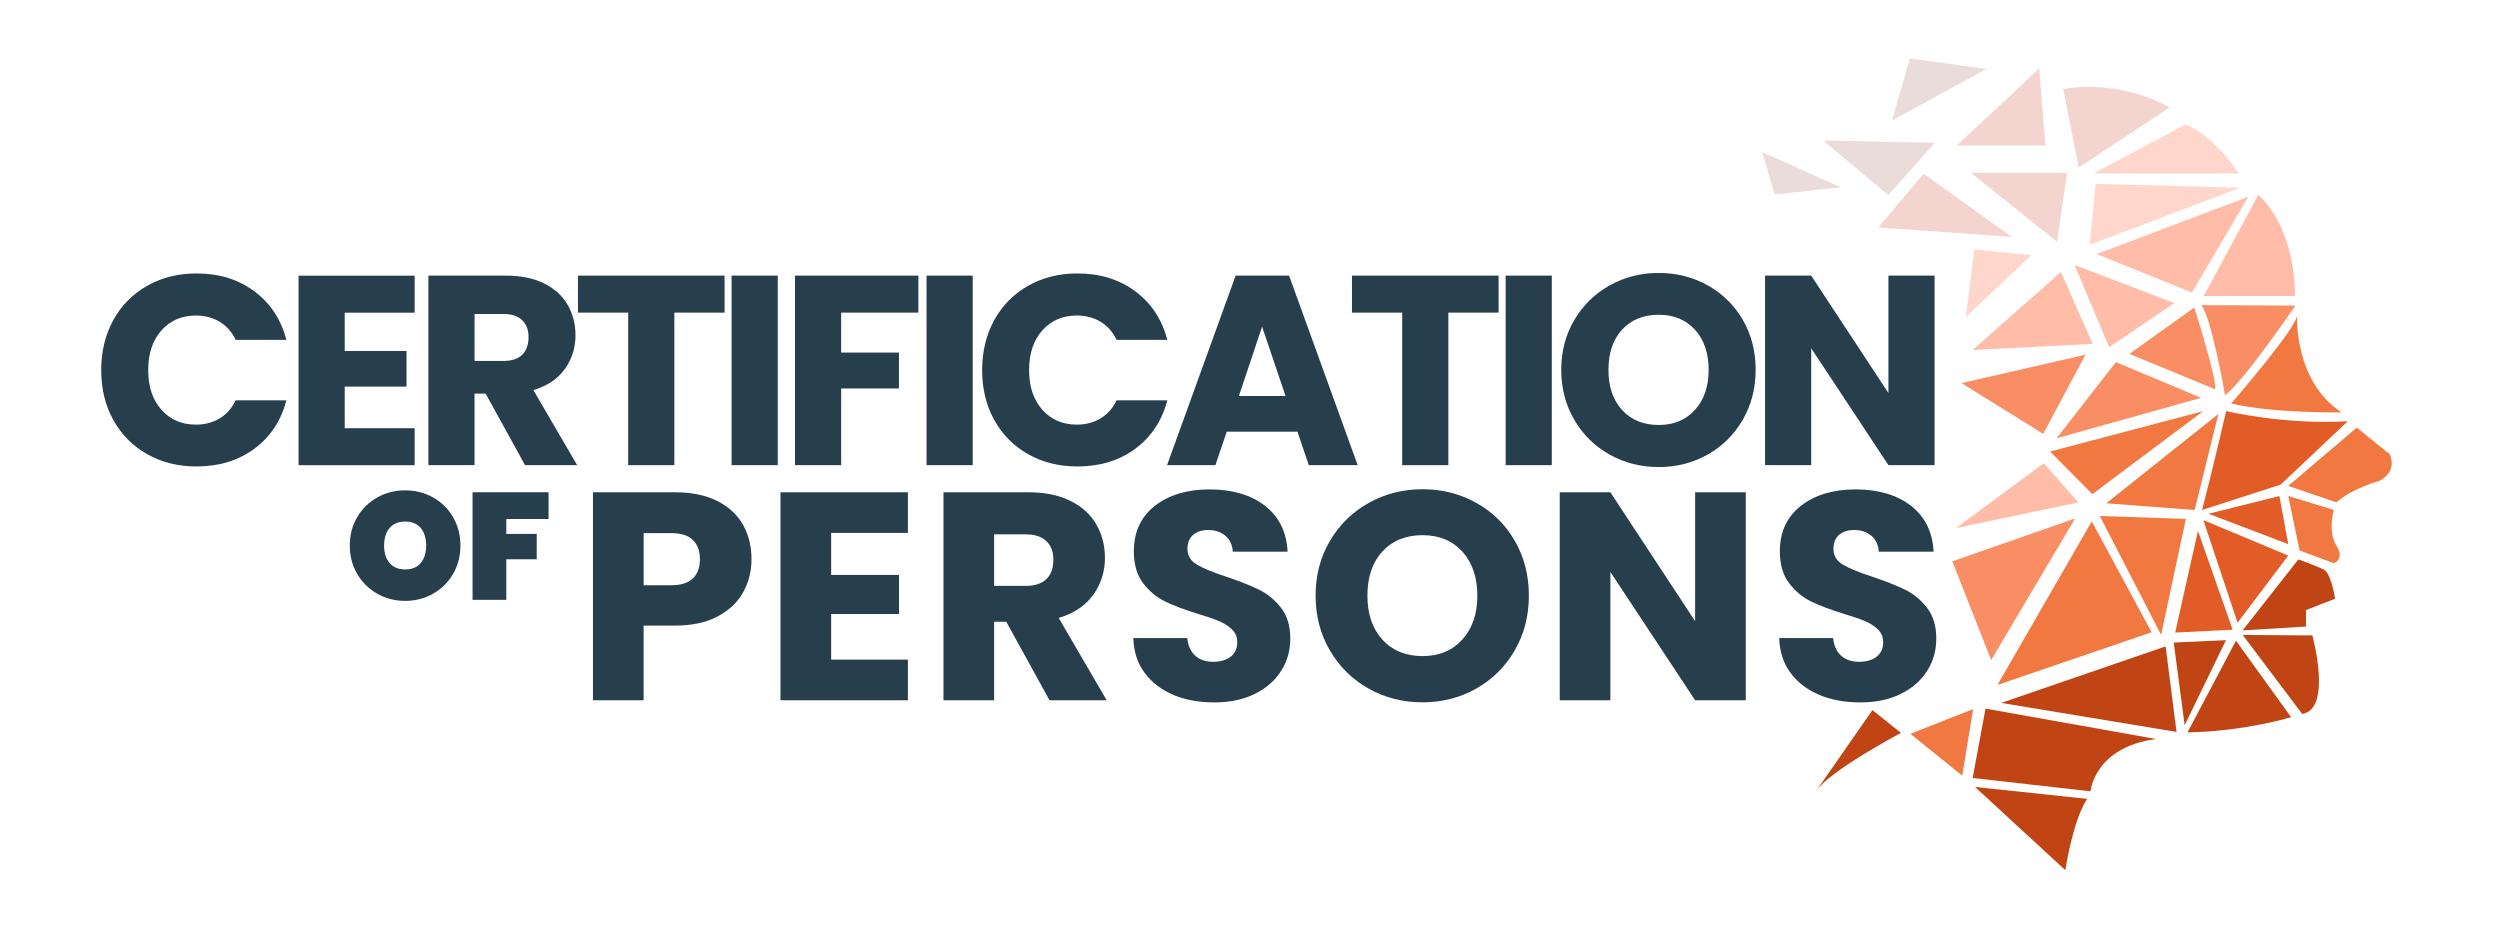
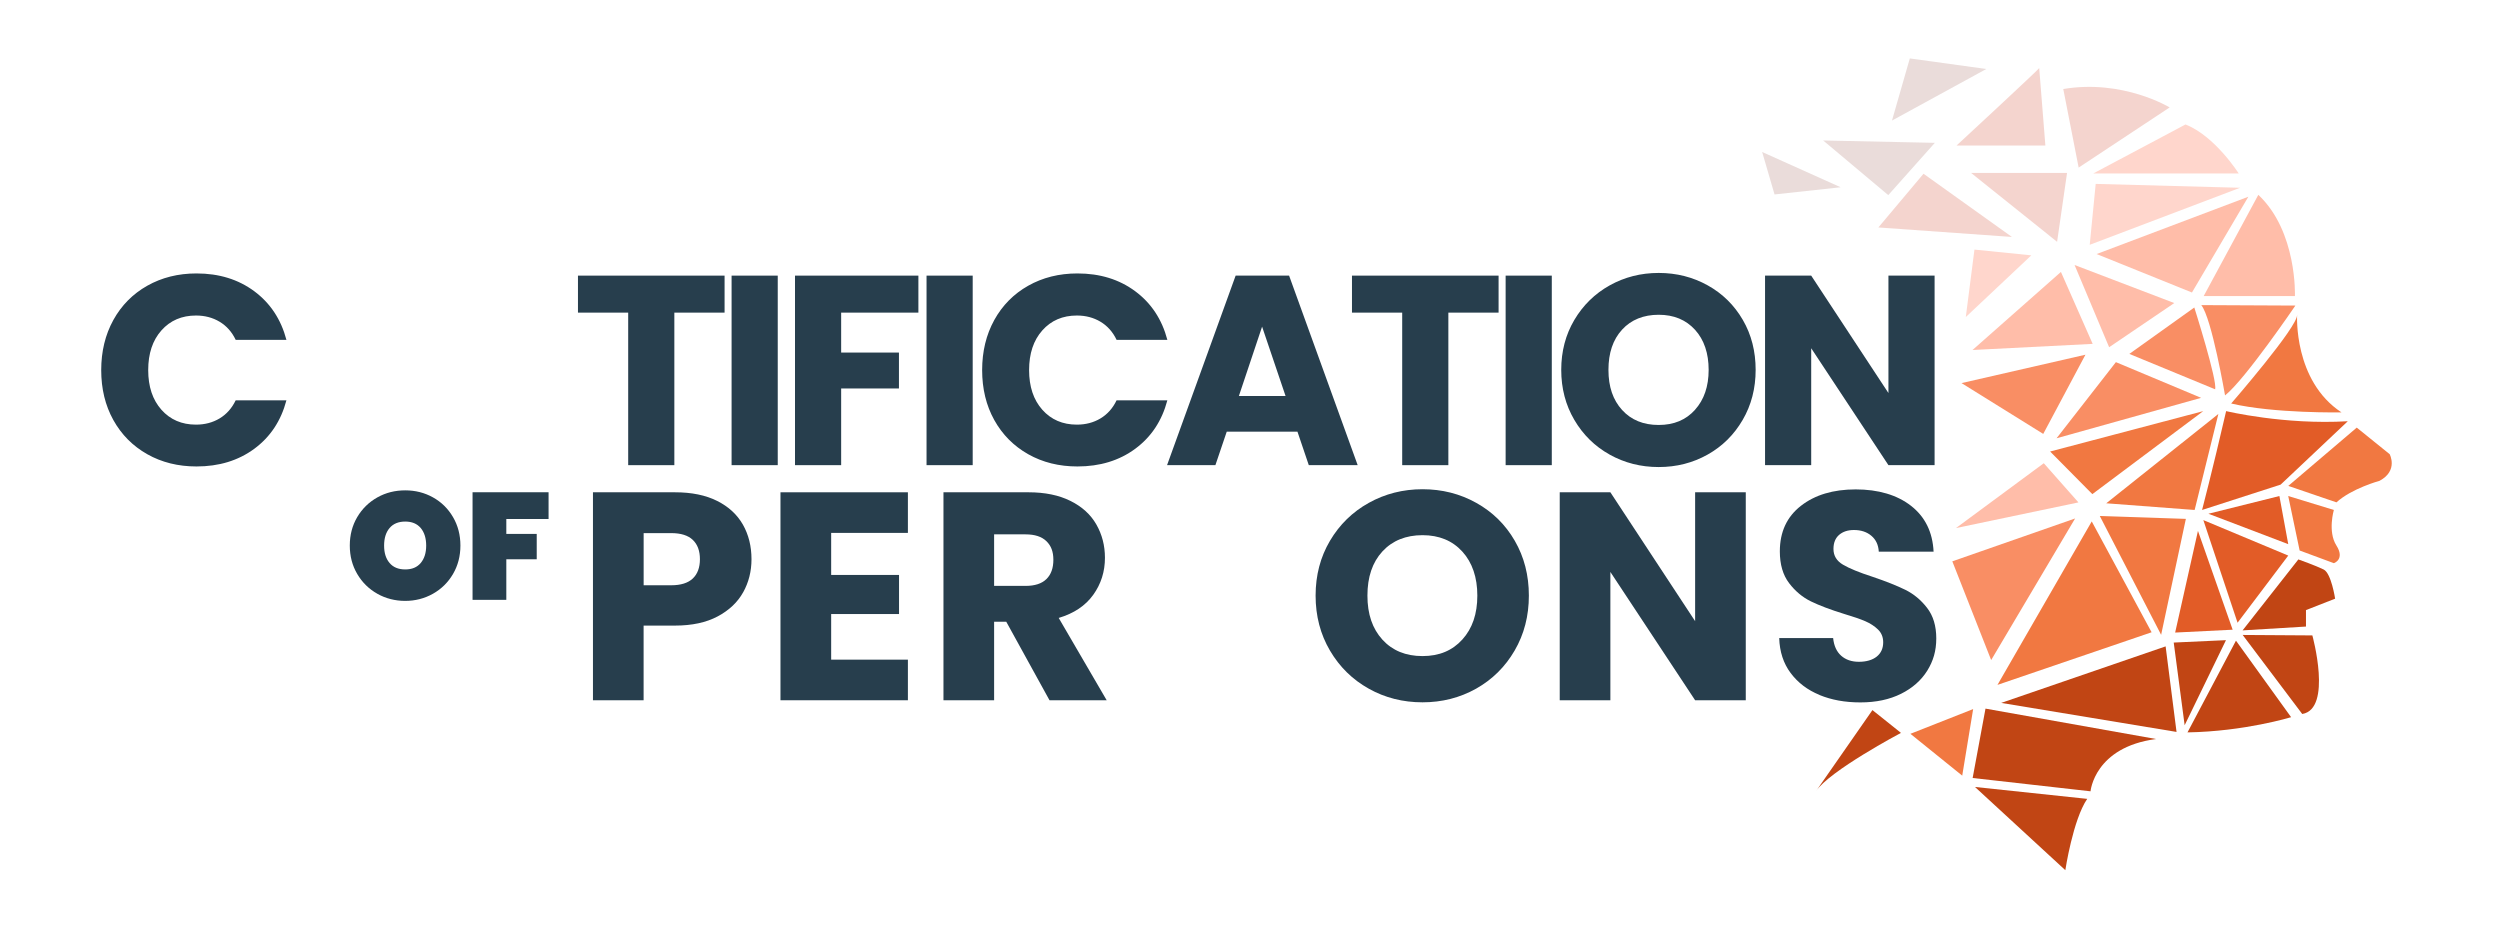
<svg xmlns="http://www.w3.org/2000/svg" id="Livello_7" viewBox="0 0 595.28 220.37">
  <defs>
    <style>.cls-1{fill:#f4d4ce;}.cls-2{fill:#f98e64;}.cls-3{fill:#eadcda;}.cls-4{fill:#ffd6cc;}.cls-5{fill:#ffbda9;}.cls-6{fill:#f17841;}.cls-7{fill:#c14514;}.cls-8{fill:#e25c27;}.cls-9{fill:#273e4d;}</style>
  </defs>
  <g>
    <path class="cls-9" d="M26.99,76.2c1.93-3.49,4.62-6.21,8.07-8.16,3.45-1.95,7.36-2.93,11.73-2.93,5.36,0,9.94,1.41,13.76,4.24,3.81,2.83,6.36,6.69,7.65,11.57h-12.08c-.9-1.89-2.18-3.32-3.83-4.31-1.65-.99-3.53-1.48-5.62-1.48-3.39,0-6.13,1.18-8.23,3.54-2.1,2.36-3.15,5.51-3.15,9.45s1.05,7.09,3.15,9.45c2.1,2.36,4.84,3.54,8.23,3.54,2.1,0,3.97-.49,5.62-1.48,1.65-.99,2.92-2.42,3.83-4.31h12.08c-1.29,4.89-3.84,8.73-7.65,11.54-3.82,2.81-8.4,4.21-13.76,4.21-4.37,0-8.28-.97-11.73-2.92-3.45-1.95-6.14-4.66-8.07-8.13-1.93-3.47-2.89-7.44-2.89-11.89s.96-8.43,2.89-11.93Z" />
-     <path class="cls-9" d="M82.08,74.44v9.13h14.72v8.49h-14.72v9.9h16.65v8.81h-27.64v-45.13h27.64v8.81h-16.65Z" />
-     <path class="cls-9" d="M125.02,110.76l-9.39-17.04h-2.64v17.04h-10.99v-45.13h18.45c3.56,0,6.59,.62,9.1,1.86,2.51,1.24,4.38,2.95,5.62,5.11,1.24,2.17,1.86,4.58,1.86,7.23,0,3-.85,5.68-2.54,8.04-1.69,2.36-4.19,4.03-7.49,5.01l10.42,17.87h-12.41Zm-12.02-24.81h6.81c2.01,0,3.52-.49,4.53-1.48,1.01-.99,1.51-2.38,1.51-4.18s-.5-3.06-1.51-4.05c-1.01-.99-2.52-1.48-4.53-1.48h-6.81v11.19Z" />
    <path class="cls-9" d="M172.53,65.63v8.81h-11.96v36.32h-10.99v-36.32h-11.96v-8.81h34.91Z" />
    <path class="cls-9" d="M185.19,65.63v45.13h-10.99v-45.13h10.99Z" />
    <path class="cls-9" d="M218.68,65.63v8.81h-18.39v9.51h13.76v8.55h-13.76v18.26h-10.99v-45.13h29.38Z" />
    <path class="cls-9" d="M231.61,65.63v45.13h-10.99v-45.13h10.99Z" />
    <path class="cls-9" d="M236.75,76.2c1.93-3.49,4.62-6.21,8.07-8.16,3.45-1.95,7.36-2.93,11.73-2.93,5.36,0,9.94,1.41,13.76,4.24s6.36,6.69,7.65,11.57h-12.09c-.9-1.89-2.18-3.32-3.83-4.31-1.65-.99-3.53-1.48-5.62-1.48-3.39,0-6.13,1.18-8.23,3.54-2.1,2.36-3.15,5.51-3.15,9.45s1.05,7.09,3.15,9.45c2.1,2.36,4.84,3.54,8.23,3.54,2.1,0,3.97-.49,5.62-1.48,1.65-.99,2.93-2.42,3.83-4.31h12.09c-1.29,4.89-3.84,8.73-7.65,11.54-3.81,2.81-8.4,4.21-13.76,4.21-4.37,0-8.28-.97-11.73-2.92-3.45-1.95-6.14-4.66-8.07-8.13-1.93-3.47-2.89-7.44-2.89-11.89s.96-8.43,2.89-11.93Z" />
    <path class="cls-9" d="M308.94,102.79h-16.84l-2.7,7.97h-11.51l16.33-45.13h12.73l16.33,45.13h-11.64l-2.7-7.97Zm-2.83-8.49l-5.59-16.52-5.53,16.52h11.12Z" />
    <path class="cls-9" d="M356.83,65.63v8.81h-11.96v36.32h-10.99v-36.32h-11.96v-8.81h34.91Z" />
    <path class="cls-9" d="M369.5,65.63v45.13h-10.99v-45.13h10.99Z" />
    <path class="cls-9" d="M383.29,108.25c-3.54-1.97-6.34-4.72-8.42-8.26-2.08-3.54-3.12-7.51-3.12-11.92s1.04-8.38,3.12-11.89c2.08-3.51,4.89-6.26,8.42-8.23,3.54-1.97,7.42-2.96,11.67-2.96s8.13,.99,11.67,2.96c3.54,1.97,6.32,4.72,8.36,8.23,2.04,3.51,3.05,7.48,3.05,11.89s-1.03,8.39-3.09,11.92c-2.06,3.54-4.84,6.29-8.36,8.26-3.51,1.97-7.39,2.96-11.64,2.96s-8.13-.99-11.67-2.96Zm20.31-10.67c2.16-2.4,3.25-5.57,3.25-9.51s-1.08-7.17-3.25-9.55-5.05-3.57-8.65-3.57-6.55,1.18-8.71,3.54c-2.17,2.36-3.25,5.55-3.25,9.58s1.08,7.17,3.25,9.55c2.16,2.38,5.07,3.57,8.71,3.57s6.48-1.2,8.65-3.6Z" />
    <path class="cls-9" d="M460.65,110.76h-10.99l-18.39-27.84v27.84h-10.99v-45.13h10.99l18.39,27.96v-27.96h10.99v45.13Z" />
  </g>
  <g>
    <path class="cls-9" d="M176.96,141.02c-1.32,2.38-3.34,4.29-6.07,5.75-2.73,1.46-6.12,2.19-10.16,2.19h-7.48v17.78h-12.06v-49.52h19.54c3.95,0,7.29,.68,10.02,2.05,2.73,1.36,4.77,3.25,6.14,5.64,1.36,2.4,2.05,5.15,2.05,8.25,0,2.87-.66,5.49-1.98,7.87Zm-11.99-3.28c1.13-1.08,1.69-2.61,1.69-4.59s-.56-3.5-1.69-4.59c-1.13-1.08-2.85-1.62-5.15-1.62h-6.56v12.42h6.56c2.3,0,4.02-.54,5.15-1.62Z" />
    <path class="cls-9" d="M197.91,126.88v10.02h16.16v9.31h-16.16v10.86h18.27v9.67h-30.34v-49.52h30.34v9.67h-18.27Z" />
    <path class="cls-9" d="M249.9,166.74l-10.3-18.7h-2.89v18.7h-12.06v-49.52h20.25c3.9,0,7.23,.68,9.98,2.05,2.75,1.36,4.81,3.23,6.17,5.61,1.36,2.38,2.05,5.02,2.05,7.94,0,3.29-.93,6.23-2.79,8.82-1.86,2.59-4.6,4.42-8.22,5.5l11.43,19.61h-13.62Zm-13.19-27.23h7.48c2.21,0,3.87-.54,4.97-1.62,1.11-1.08,1.66-2.61,1.66-4.59s-.55-3.36-1.66-4.44c-1.11-1.08-2.76-1.62-4.97-1.62h-7.48v12.28Z" />
-     <path class="cls-9" d="M279.46,165.47c-2.87-1.17-5.16-2.92-6.88-5.22-1.72-2.3-2.62-5.08-2.72-8.32h12.84c.19,1.83,.82,3.23,1.9,4.2,1.08,.96,2.49,1.45,4.23,1.45s3.2-.41,4.23-1.23c1.03-.82,1.55-1.96,1.55-3.42,0-1.22-.41-2.23-1.24-3.03-.82-.8-1.83-1.46-3.03-1.98-1.2-.52-2.9-1.1-5.12-1.76-3.2-.99-5.81-1.98-7.83-2.96-2.02-.99-3.76-2.44-5.22-4.37-1.46-1.93-2.19-4.44-2.19-7.55,0-4.61,1.67-8.22,5.01-10.83,3.34-2.61,7.69-3.92,13.05-3.92s9.85,1.31,13.19,3.92c3.34,2.61,5.13,6.24,5.36,10.9h-13.05c-.09-1.6-.68-2.86-1.76-3.77-1.08-.92-2.47-1.38-4.16-1.38-1.46,0-2.63,.39-3.53,1.16-.89,.78-1.34,1.89-1.34,3.35,0,1.6,.75,2.85,2.26,3.74,1.5,.89,3.86,1.86,7.05,2.89,3.2,1.08,5.8,2.12,7.79,3.1s3.73,2.42,5.19,4.3c1.46,1.88,2.19,4.3,2.19,7.27s-.72,5.39-2.15,7.69c-1.43,2.3-3.52,4.14-6.24,5.5-2.73,1.36-5.95,2.05-9.67,2.05s-6.87-.59-9.74-1.76Z" />
    <path class="cls-9" d="M325.92,163.98c-3.88-2.16-6.96-5.19-9.24-9.07-2.28-3.88-3.42-8.24-3.42-13.09s1.14-9.19,3.42-13.05c2.28-3.86,5.36-6.87,9.24-9.03,3.88-2.16,8.15-3.25,12.8-3.25s8.92,1.08,12.8,3.25c3.88,2.16,6.94,5.17,9.17,9.03,2.23,3.86,3.35,8.21,3.35,13.05s-1.13,9.21-3.39,13.09c-2.26,3.88-5.32,6.9-9.17,9.07-3.86,2.16-8.11,3.25-12.77,3.25s-8.92-1.08-12.8-3.25Zm22.29-11.71c2.38-2.63,3.56-6.11,3.56-10.44s-1.19-7.87-3.56-10.48-5.54-3.92-9.49-3.92-7.18,1.29-9.56,3.88c-2.38,2.59-3.56,6.09-3.56,10.51s1.19,7.87,3.56,10.48c2.38,2.61,5.56,3.92,9.56,3.92s7.11-1.32,9.49-3.95Z" />
    <path class="cls-9" d="M415.69,166.74h-12.06l-20.18-30.55v30.55h-12.06v-49.52h12.06l20.18,30.69v-30.69h12.06v49.52Z" />
    <path class="cls-9" d="M433.25,165.47c-2.87-1.17-5.16-2.92-6.88-5.22-1.72-2.3-2.62-5.08-2.72-8.32h12.84c.19,1.83,.82,3.23,1.91,4.2,1.08,.96,2.49,1.45,4.23,1.45s3.2-.41,4.23-1.23c1.03-.82,1.55-1.96,1.55-3.42,0-1.22-.41-2.23-1.23-3.03-.82-.8-1.83-1.46-3.03-1.98-1.2-.52-2.9-1.1-5.11-1.76-3.2-.99-5.81-1.98-7.83-2.96-2.02-.99-3.76-2.44-5.22-4.37-1.46-1.93-2.19-4.44-2.19-7.55,0-4.61,1.67-8.22,5.01-10.83,3.34-2.61,7.69-3.92,13.05-3.92s9.85,1.31,13.19,3.92c3.34,2.61,5.13,6.24,5.36,10.9h-13.05c-.09-1.6-.68-2.86-1.76-3.77-1.08-.92-2.47-1.38-4.16-1.38-1.46,0-2.63,.39-3.53,1.16-.89,.78-1.34,1.89-1.34,3.35,0,1.6,.75,2.85,2.26,3.74,1.5,.89,3.86,1.86,7.05,2.89,3.2,1.08,5.8,2.12,7.8,3.1,2,.99,3.73,2.42,5.18,4.3,1.46,1.88,2.19,4.3,2.19,7.27s-.72,5.39-2.15,7.69c-1.44,2.3-3.52,4.14-6.24,5.5-2.73,1.36-5.95,2.05-9.67,2.05s-6.87-.59-9.74-1.76Z" />
  </g>
  <g>
-     <path class="cls-9" d="M89.85,141.38c-2.01-1.13-3.61-2.7-4.79-4.71-1.18-2-1.77-4.26-1.77-6.77s.59-4.77,1.77-6.77c1.18-2,2.78-3.56,4.79-4.69s4.23-1.68,6.64-1.68,4.62,.56,6.62,1.68,3.59,2.68,4.76,4.69c1.17,2,1.76,4.26,1.76,6.77s-.59,4.77-1.76,6.77c-1.17,2-2.76,3.57-4.78,4.71-2.01,1.13-4.22,1.7-6.61,1.7s-4.63-.57-6.64-1.7Zm10.33-7.33c.87-1.03,1.3-2.41,1.3-4.14s-.43-3.15-1.3-4.18c-.87-1.03-2.1-1.54-3.69-1.54s-2.86,.51-3.73,1.54c-.87,1.03-1.3,2.42-1.3,4.18s.43,3.12,1.3,4.14c.87,1.03,2.11,1.54,3.73,1.54s2.82-.51,3.69-1.54Z" />
+     <path class="cls-9" d="M89.85,141.38c-2.01-1.13-3.61-2.7-4.79-4.71-1.18-2-1.77-4.26-1.77-6.77s.59-4.77,1.77-6.77c1.18-2,2.78-3.56,4.79-4.69s4.23-1.68,6.64-1.68,4.62,.56,6.62,1.68,3.59,2.68,4.76,4.69c1.17,2,1.76,4.26,1.76,6.77s-.59,4.77-1.76,6.77c-1.17,2-2.76,3.57-4.78,4.71-2.01,1.13-4.22,1.7-6.61,1.7s-4.63-.57-6.64-1.7Zm10.33-7.33c.87-1.03,1.3-2.41,1.3-4.14s-.43-3.15-1.3-4.18c-.87-1.03-2.1-1.54-3.69-1.54s-2.86,.51-3.73,1.54c-.87,1.03-1.3,2.42-1.3,4.18s.43,3.12,1.3,4.14c.87,1.03,2.11,1.54,3.73,1.54s2.82-.51,3.69-1.54" />
    <path class="cls-9" d="M130.62,117.21v6.37h-10.06v3.55h7.24v6.04h-7.24v9.66h-8.04v-25.62h18.1Z" />
  </g>
  <path class="cls-6" d="M546.97,74.95s-.91,15.69,10.56,23.24c0,0-15.99,.3-26.26-2.11,0,0,15.99-18.41,15.69-21.12Z" />
  <path class="cls-8" d="M530.07,97.89s13.88,3.32,28.97,2.41l-15.99,15.09-18.71,6.04s2.41-9.17,5.73-23.54Z" />
  <path class="cls-6" d="M561.16,101.81l7.85,6.34s2.11,3.92-2.41,6.34c0,0-6.64,1.81-10.26,5.13l-11.47-3.92,16.3-13.88Z" />
  <path class="cls-6" d="M544.86,118.11l10.86,3.32s-1.51,5.13,.6,8.45-.6,4.22-.6,4.22l-8.15-3.02-2.72-12.98Z" />
  <polygon class="cls-8" points="544.86 129.57 542.75 118.11 525.85 122.33 544.86 129.57" />
  <path class="cls-7" d="M547.27,133.2l-13.28,16.9,15.09-.91v-3.92l6.94-2.72s-.91-6.04-2.72-6.94c-1.81-.91-6.04-2.41-6.04-2.41Z" />
  <polygon class="cls-8" points="544.86 132.29 532.79 148.28 524.64 123.84 544.86 132.29" />
  <path class="cls-7" d="M534,151.19l16.6,.11s4.83,17.5-2.41,18.71l-14.18-18.82Z" />
  <path class="cls-7" d="M532.41,152.55l13.13,18.22s-11.09,3.4-24.67,3.62l11.54-21.84Z" />
  <polygon class="cls-7" points="517.59 153 530.03 152.43 520.19 172.69 517.59 153" />
  <polygon class="cls-8" points="517.93 150.62 531.62 149.94 523.36 126.41 517.93 150.62" />
  <polygon class="cls-7" points="515.66 153.91 518.26 174.28 476.51 167.37 515.66 153.91" />
  <path class="cls-7" d="M472.77,168.73l-3.06,16.52,28.07,3.17s.91-10.52,15.62-12.45l-40.63-7.24Z" />
  <path class="cls-7" d="M470.28,187.4l21.5,19.8s1.81-12,5.21-16.98l-26.71-2.83Z" />
  <polygon class="cls-6" points="469.83 168.84 467.23 184.69 454.89 174.73 469.83 168.84" />
  <path class="cls-7" d="M445.85,169.08l6.79,5.43s-17.09,9.05-20.26,13.92l13.47-19.35Z" />
  <polygon class="cls-2" points="464.87 133.66 474.12 157.17 494.11 123.45 464.87 133.66" />
  <polygon class="cls-6" points="498.07 124.16 475.62 163.08 512.32 150.55 498.07 124.16" />
  <polygon class="cls-6" points="499.99 122.87 514.59 151.16 520.48 123.55 499.99 122.87" />
  <polygon class="cls-6" points="501.52 119.84 522.57 121.43 528.22 98.57 501.52 119.84" />
  <path class="cls-2" d="M546.56,72.76s-12,17.65-16.75,21.39c0,0-3.17-18.45-5.66-21.5l22.41,.11Z" />
  <path class="cls-2" d="M522.49,73.22s5.58,17.58,4.95,19.47l-20.42-8.42,15.47-11.05Z" />
  <polygon class="cls-2" points="503.82 86.23 524.11 94.73 489.69 104.36 503.82 86.23" />
  <polygon class="cls-6" points="488.16 107.51 498.21 117.66 524.62 97.89 488.16 107.51" />
  <polygon class="cls-5" points="486.65 110.3 494.9 119.63 465.74 125.74 486.65 110.3" />
  <polygon class="cls-2" points="467.06 91.22 486.52 103.32 496.57 84.46 467.06 91.22" />
  <polygon class="cls-5" points="490.73 64.75 498.29 81.88 469.68 83.34 490.73 64.75" />
  <polygon class="cls-5" points="493.98 63.1 502.21 82.68 517.72 72.16 493.98 63.1" />
  <polygon class="cls-5" points="499.23 60.49 521.93 69.65 535.36 46.84 499.23 60.49" />
  <path class="cls-5" d="M537.73,46.4l-13.01,24.1h21.73s.57-15.39-8.71-24.1Z" />
  <polygon class="cls-4" points="499.01 43.79 497.59 58.29 533.39 44.71 499.01 43.79" />
  <path class="cls-4" d="M498.43,41.3h34.63s-5.66-8.94-12.67-11.66l-21.95,11.66Z" />
  <path class="cls-1" d="M494.96,39.9l21.66-14.32s-11.14-6.78-25.33-4.38l3.66,18.7Z" />
  <path class="cls-1" d="M485.56,16.21l1.47,18.45h-21.16s19.69-18.22,19.69-18.45Z" />
  <polygon class="cls-1" points="469.33 41.17 492.19 41.17 489.82 57.58 469.33 41.17" />
  <polygon class="cls-1" points="458.01 41.37 479.06 56.42 447.26 54.16 458.01 41.37" />
  <polygon class="cls-4" points="468.08 75.49 483.68 60.8 470.14 59.43 468.08 75.49" />
  <polygon class="cls-3" points="419.59 36.19 422.54 46.3 438.28 44.59 419.59 36.19" />
  <polygon class="cls-3" points="434.12 33.45 449.62 46.46 460.71 34.01 434.12 33.45" />
  <polygon class="cls-3" points="454.75 13.91 450.5 28.71 472.96 16.43 454.75 13.91" />
</svg>